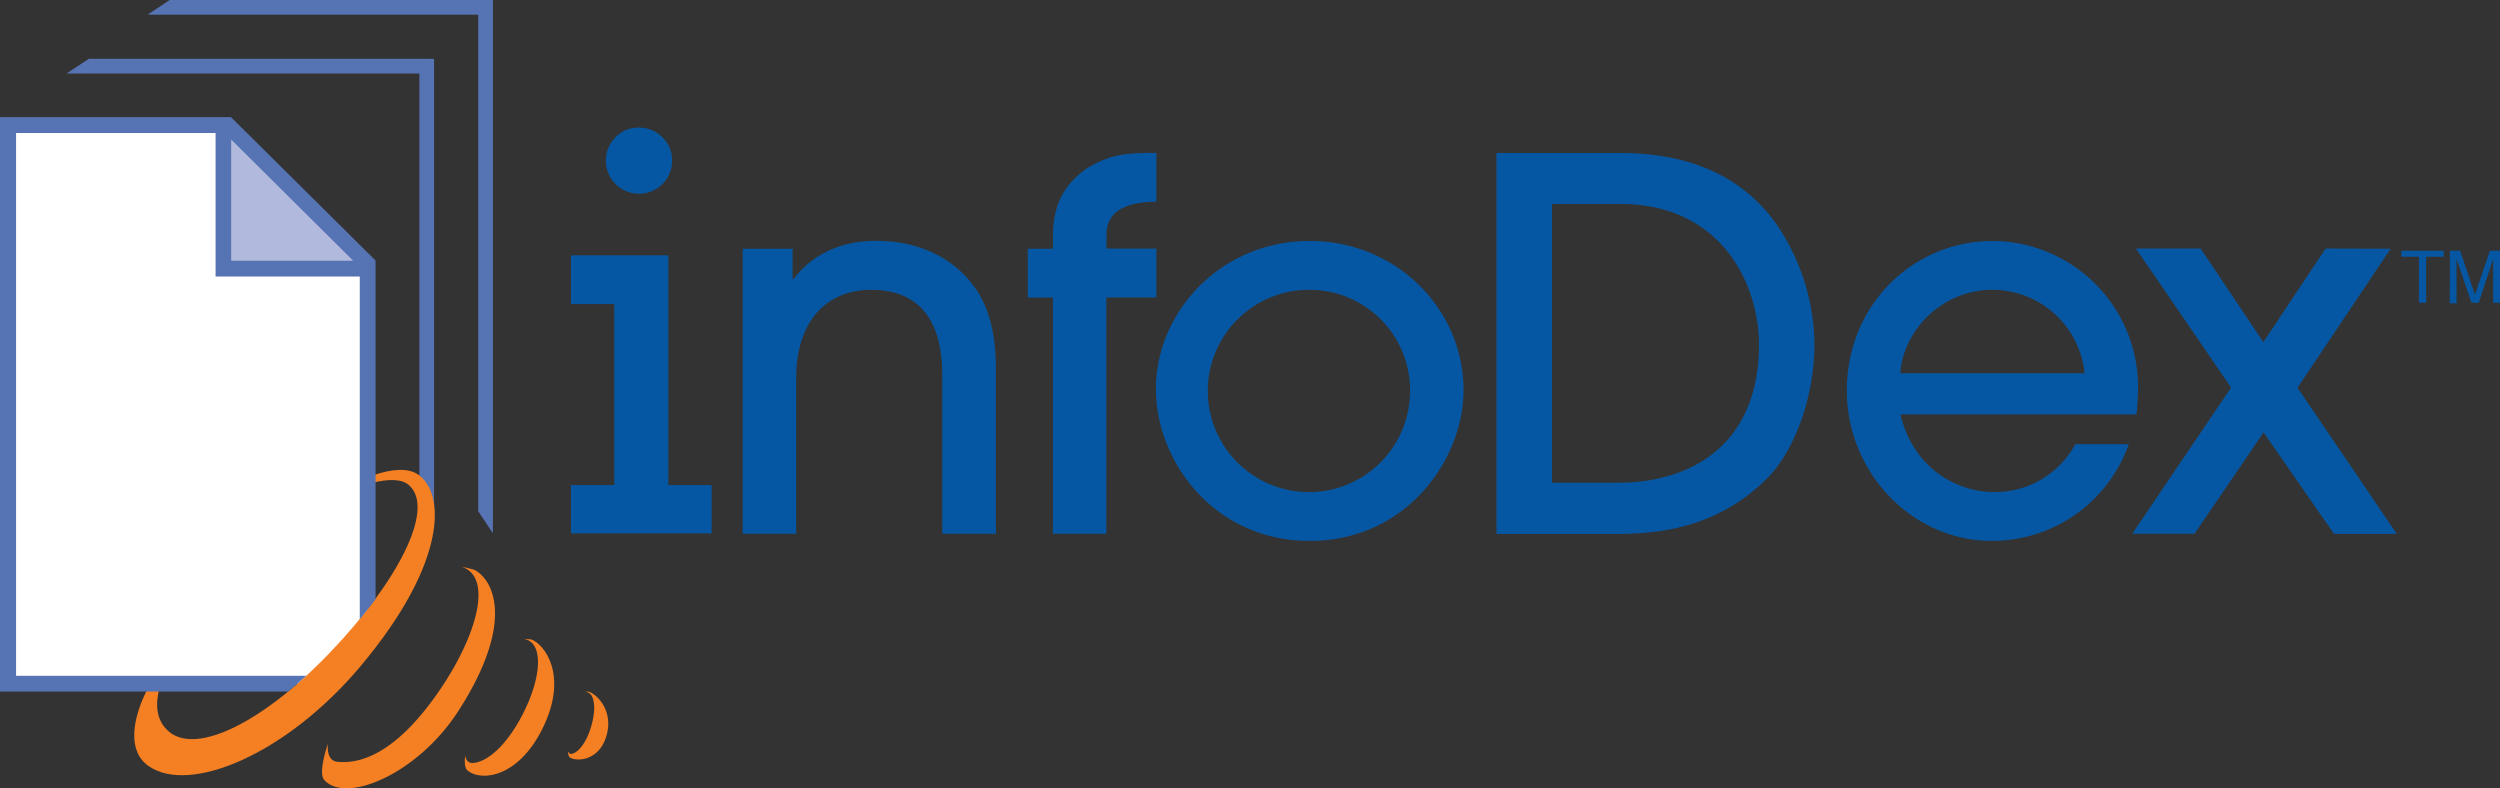
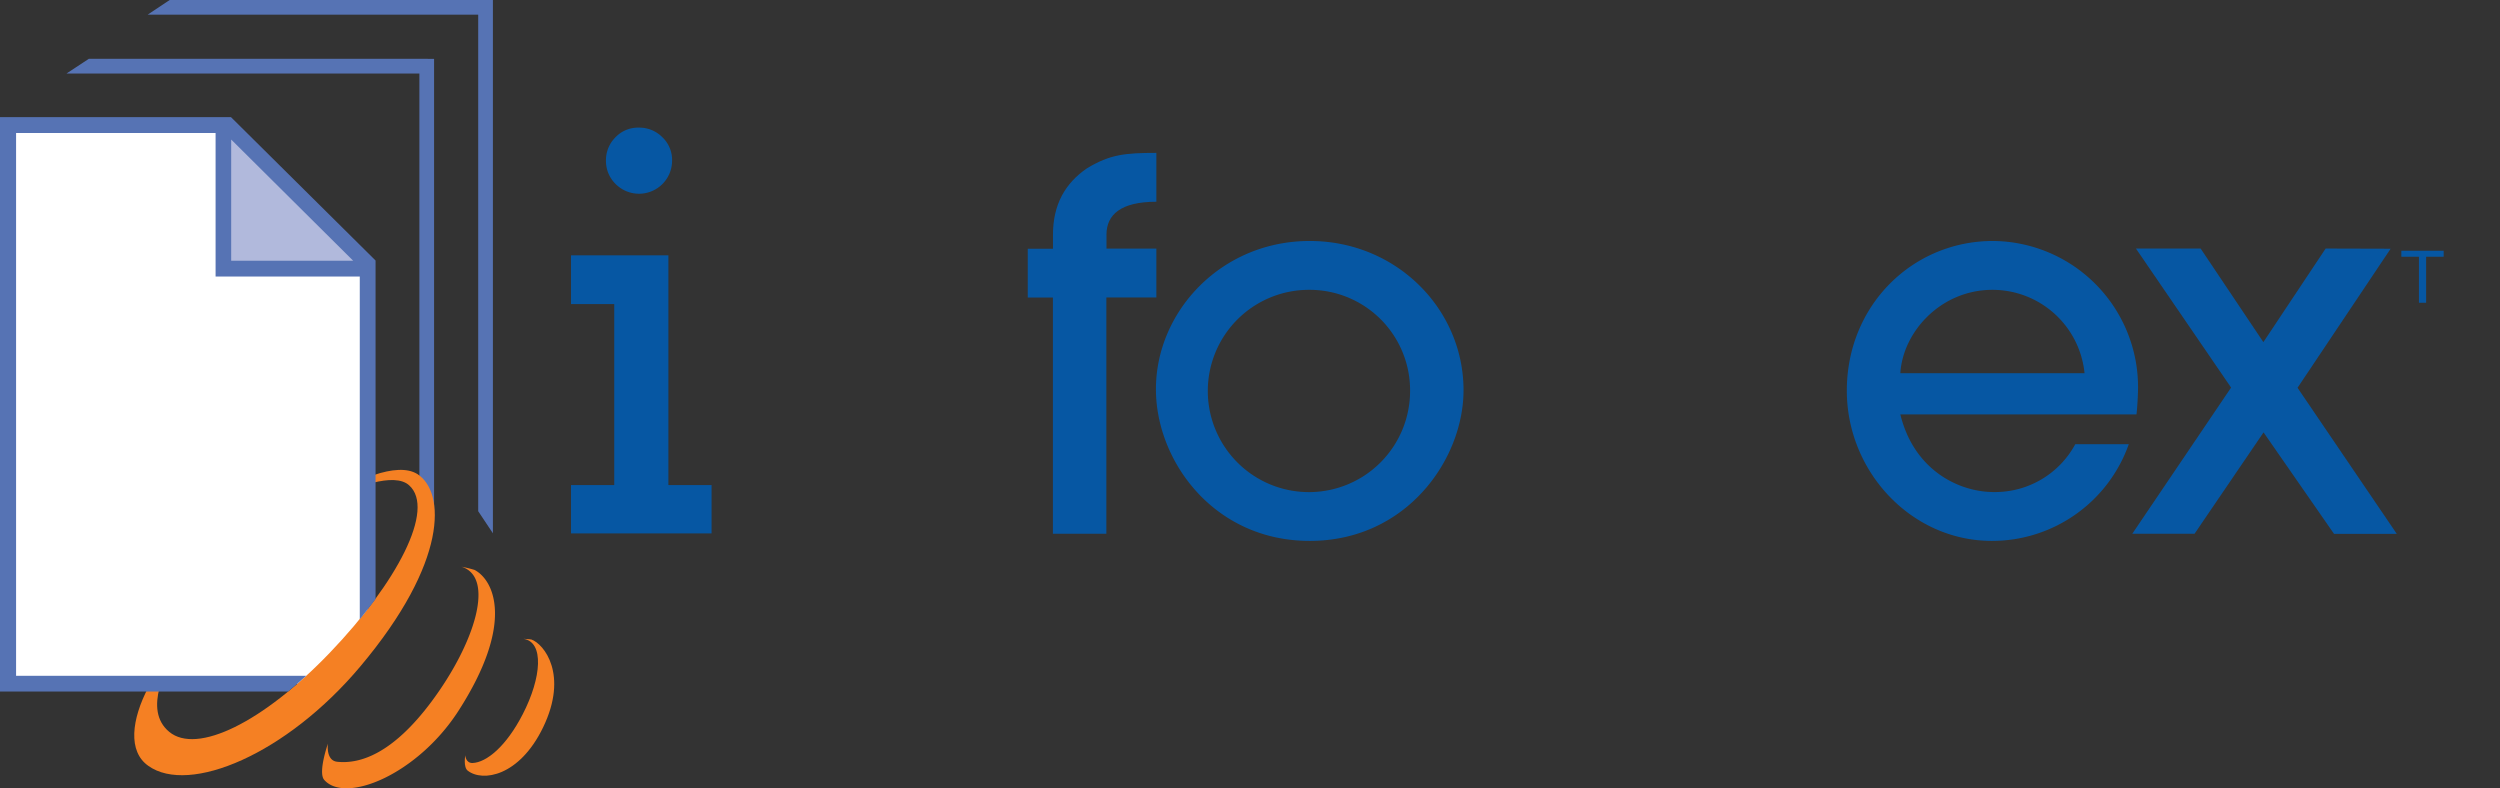
<svg xmlns="http://www.w3.org/2000/svg" viewBox="0 0 413.52 130.36">
  <rect x="0" y="0" width="413.52" height="130.36" fill="#333333" stroke="none" />
  <defs>
    <style>.cls-1{fill:#0657a3;}.cls-2{fill:#fff;}.cls-3{fill:#5673b4;}.cls-4{fill:#b1b9dc;}.cls-5{fill:#f58023;}</style>
  </defs>
  <title>Infodex_logo_v1</title>
  <g id="Layer_2" data-name="Layer 2">
    <g id="Layer_1-2" data-name="Layer 1">
      <path class="cls-1" d="M101.6,80.23V50.29H94.45V42.23h16.11v38h7.14v8H94.45v-8Zm-1.37-53.67a5.34,5.34,0,0,1,1.54-3.82,5.17,5.17,0,0,1,3.93-1.63,5.33,5.33,0,0,1,3.85,1.58,5.19,5.19,0,0,1,1.62,3.87,5.47,5.47,0,0,1-9.35,3.87A5.33,5.33,0,0,1,100.23,26.56Z" />
-       <path class="cls-1" d="M155.86,88.28V62.67c0-3.67,0-14.73-11.74-14.73-7.41,0-12.43,5.19-12.43,14.64v25.7h-8.85V41.14h8.26v5h.17c4.77-6.3,11.91-6.3,13.78-6.3,7.32,0,13.28,3.15,16.68,8.42,1.88,3.07,2.9,6.81,3,12.09V88.28Z" />
      <path class="cls-1" d="M174.16,88.28V49.22H170V41.14h4.17v-2.3c0-5,2-8.51,5.62-11,3.82-2.3,6.29-2.55,11.48-2.55v8.08c-5.87,0-8.25,2.13-8.25,5.45v2.3h8.25v8.08H183V88.28Z" />
      <path class="cls-1" d="M216.64,89.47c-15.83,0-25.44-13.19-25.44-25.1,0-12.85,10.8-24.51,25.44-24.51,14.3,0,25.44,11.23,25.44,24.68C242.08,76,232.64,89.47,216.64,89.47Zm0-41.53a16.73,16.73,0,1,0,16.6,16.6A16.62,16.62,0,0,0,216.64,47.94Z" />
-       <path class="cls-1" d="M247.53,25.31H268c13.11,0,20.94,5,25.7,11.57A35.7,35.7,0,0,1,300.12,57c0,8.51-3.23,17.62-7.91,22.21-7.24,7.15-15.75,9.11-24.6,9.11H247.53Zm9.19,54.54h11c11.06,0,23.23-5.53,23.23-22.89,0-9.53-5.87-23.23-23.06-23.23H256.72Z" />
      <path class="cls-1" d="M314.33,68.54c2.21,9.1,9.53,12.85,15.49,12.85a15.08,15.08,0,0,0,13.45-7.92h8.85a24,24,0,0,1-22.64,16c-13.36,0-24-11.49-24-24.85,0-14.13,10.89-24.76,24.17-24.76a24.18,24.18,0,0,1,24,24.17c0,1.53-.17,3.91-.26,4.51Zm30.47-6.81a15.31,15.31,0,0,0-15.23-13.79c-8.51,0-14.81,6.9-15.24,13.79Z" />
      <path class="cls-1" d="M395.43,41.14l-15.4,23,16.42,24.17H386.07L374.41,71.52,363,88.28h-10.3l16.34-24.17-15.74-23H364l10.38,15.48,10.3-15.48Z" />
      <polygon class="cls-2" points="60.81 103.33 59.4 106.84 52.86 113.11 1.3 113.11 1.3 20.68 37.67 20.68 60.81 43.67 60.81 103.33" />
      <path class="cls-3" d="M80.32,0H28.07L24.42,2.43H79.1V84.56l2.43,3.65V0Z" />
      <path class="cls-3" d="M70.58,9.73H14.69L11,12.16H69.37V81.09l2.43,3.65v-75Z" />
      <polygon class="cls-4" points="37.7 22.03 37.7 43.66 59.45 43.66 37.7 22.03" />
      <path class="cls-5" d="M61.68,79.85c2.5-.62,4.76-.7,6,.43,4.38,3.94-2,16.08-13.11,27.67s-22,16.87-26.57,13.11c-2.23-1.84-2.33-4.59-1.62-7.27l-1.84-.11c-2.79,5.33-3.42,10.61,0,13,6.76,4.83,22.88-1.92,35.09-16.48C74.09,93,73.72,81.36,69,78.39c-1.64-1-4.19-.83-7.24.21Z" />
      <path class="cls-5" d="M76.33,93.74c5.63,1.74,2.22,12.71-5,22.37C65,124.59,59.62,126.42,55.76,126c-1.91-.22-1.52-3-1.52-3s-1.68,4.8-.61,6c3.5,4,15.4-.88,22.19-11.4C85.14,103.13,81.75,96,78.5,94.27A21,21,0,0,0,76.33,93.74Z" />
      <path class="cls-5" d="M86.59,105.67c3.44.51,3,6.41-.12,12.46-2.73,5.32-6,8-8.33,8.08-1.13,0-1.18-1.28-1.18-1.28s-.35,1.94.4,2.54c2.46,1.93,8.55.95,12.47-7.15,4.23-8.74.14-13.81-1.93-14.54C87.75,105.73,86.48,105.66,86.59,105.67Z" />
-       <path class="cls-5" d="M96.76,114.46c1.63-.06,1.93,2.71,1,5.78-.81,2.7-2.12,4.22-3.17,4.45-.52.12-.66-.49-.66-.49s0,.93.41,1.14c1.3.69,4.88.36,6-3.73,1.21-4.41-2-7-3-7.21A3.88,3.88,0,0,0,96.76,114.46Z" />
      <path class="cls-3" d="M38.24,23.08,58.42,43.13H38.24Zm22.62,77.65,1.26-1.64v-56L38.21,19.38H0v95H47.66l1.45-1.24,1.55-1.36h-48V22h33V45.74H59.51v56.71S60.44,101.28,60.86,100.73Z" />
      <path class="cls-1" d="M404.2,41.47v1h-2.9v7.6h-1.19v-7.6H397.2v-1Z" />
-       <path class="cls-1" d="M405.24,41.47h1.68l2.46,7.28,2.47-7.28h1.67v8.61h-1.13V45c0-.17,0-.46,0-.87s0-.84,0-1.31L410,50.08H408.8l-2.47-7.27v.27c0,.21,0,.53,0,1s0,.75,0,1v5.09h-1.12Z" />
    </g>
  </g>
</svg>